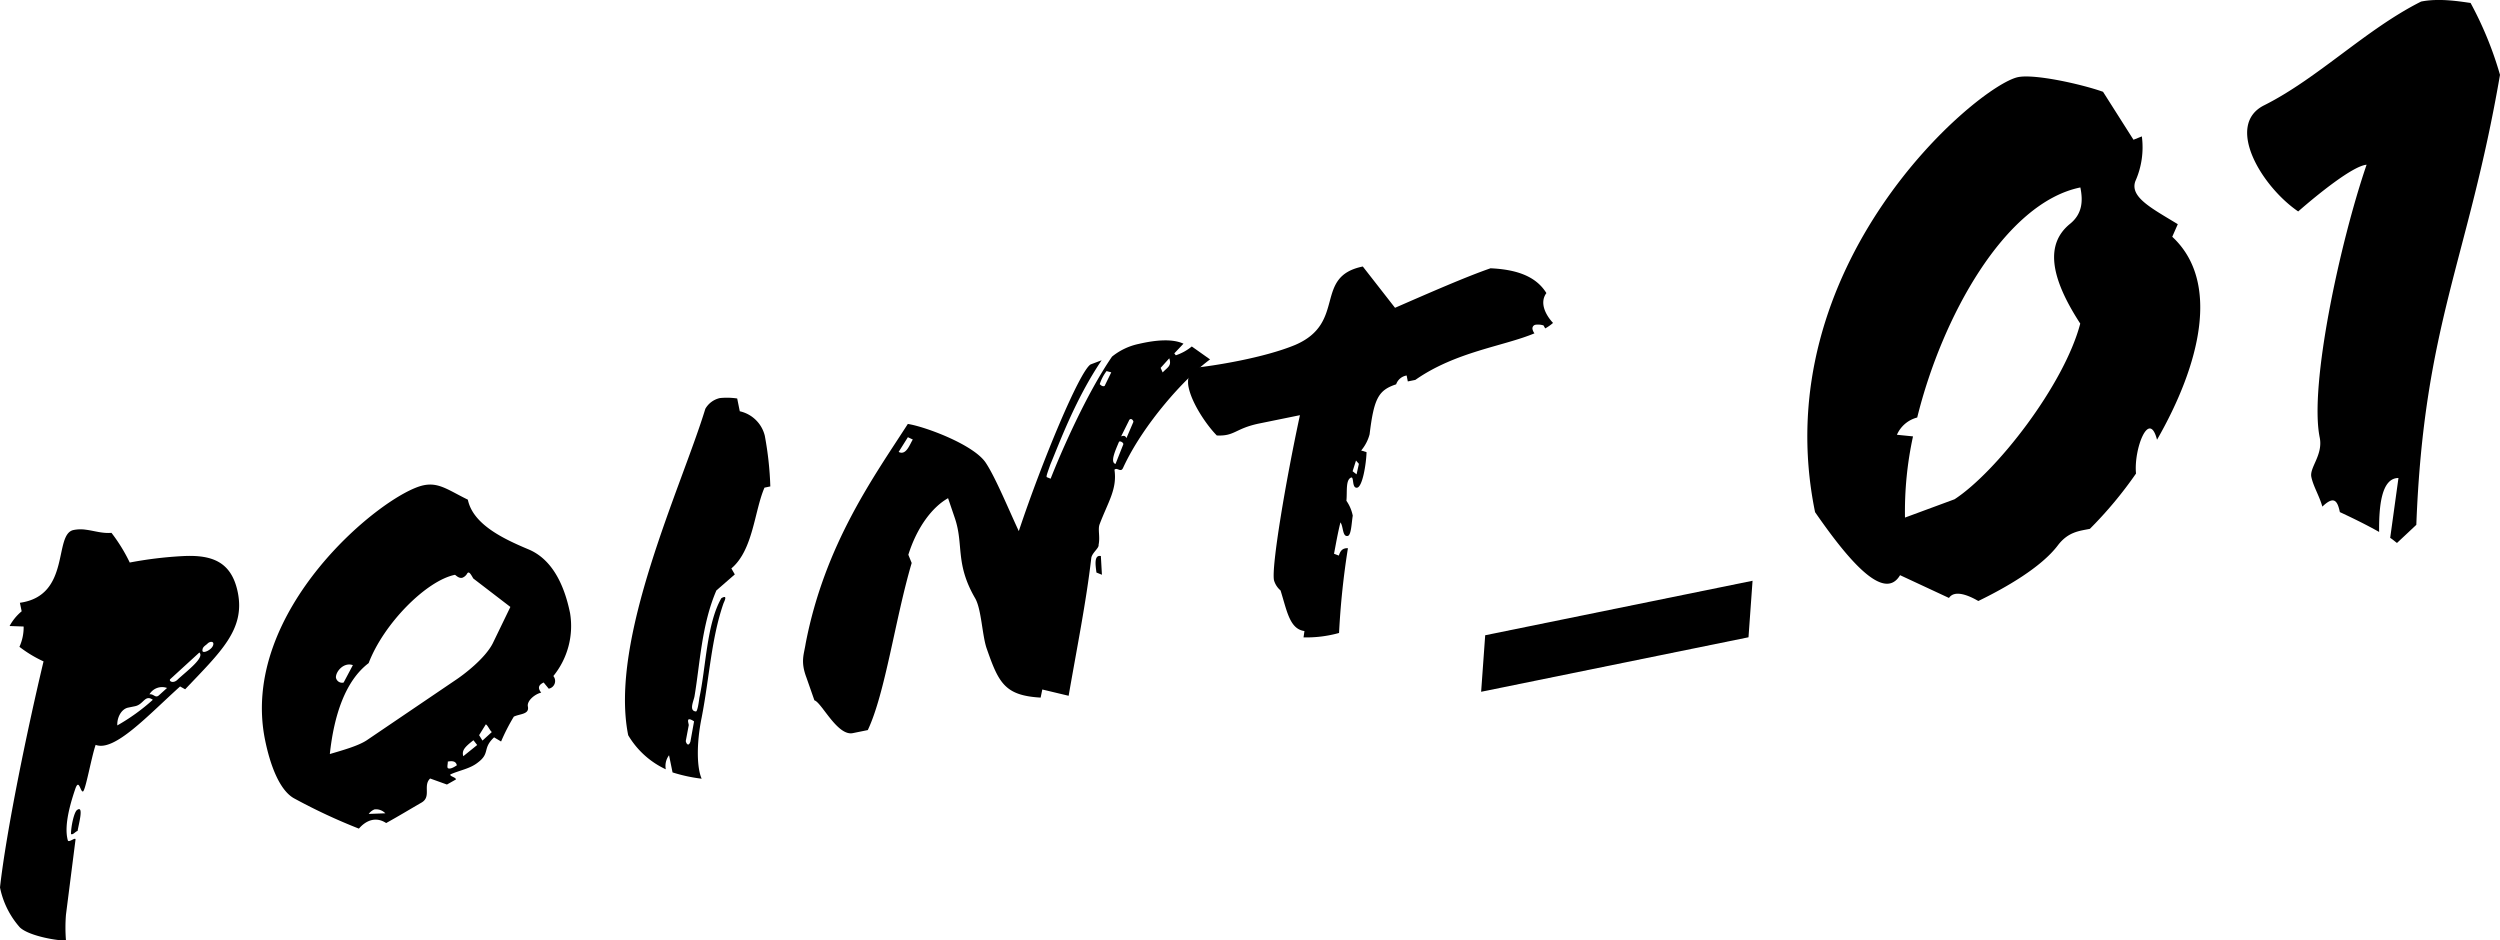
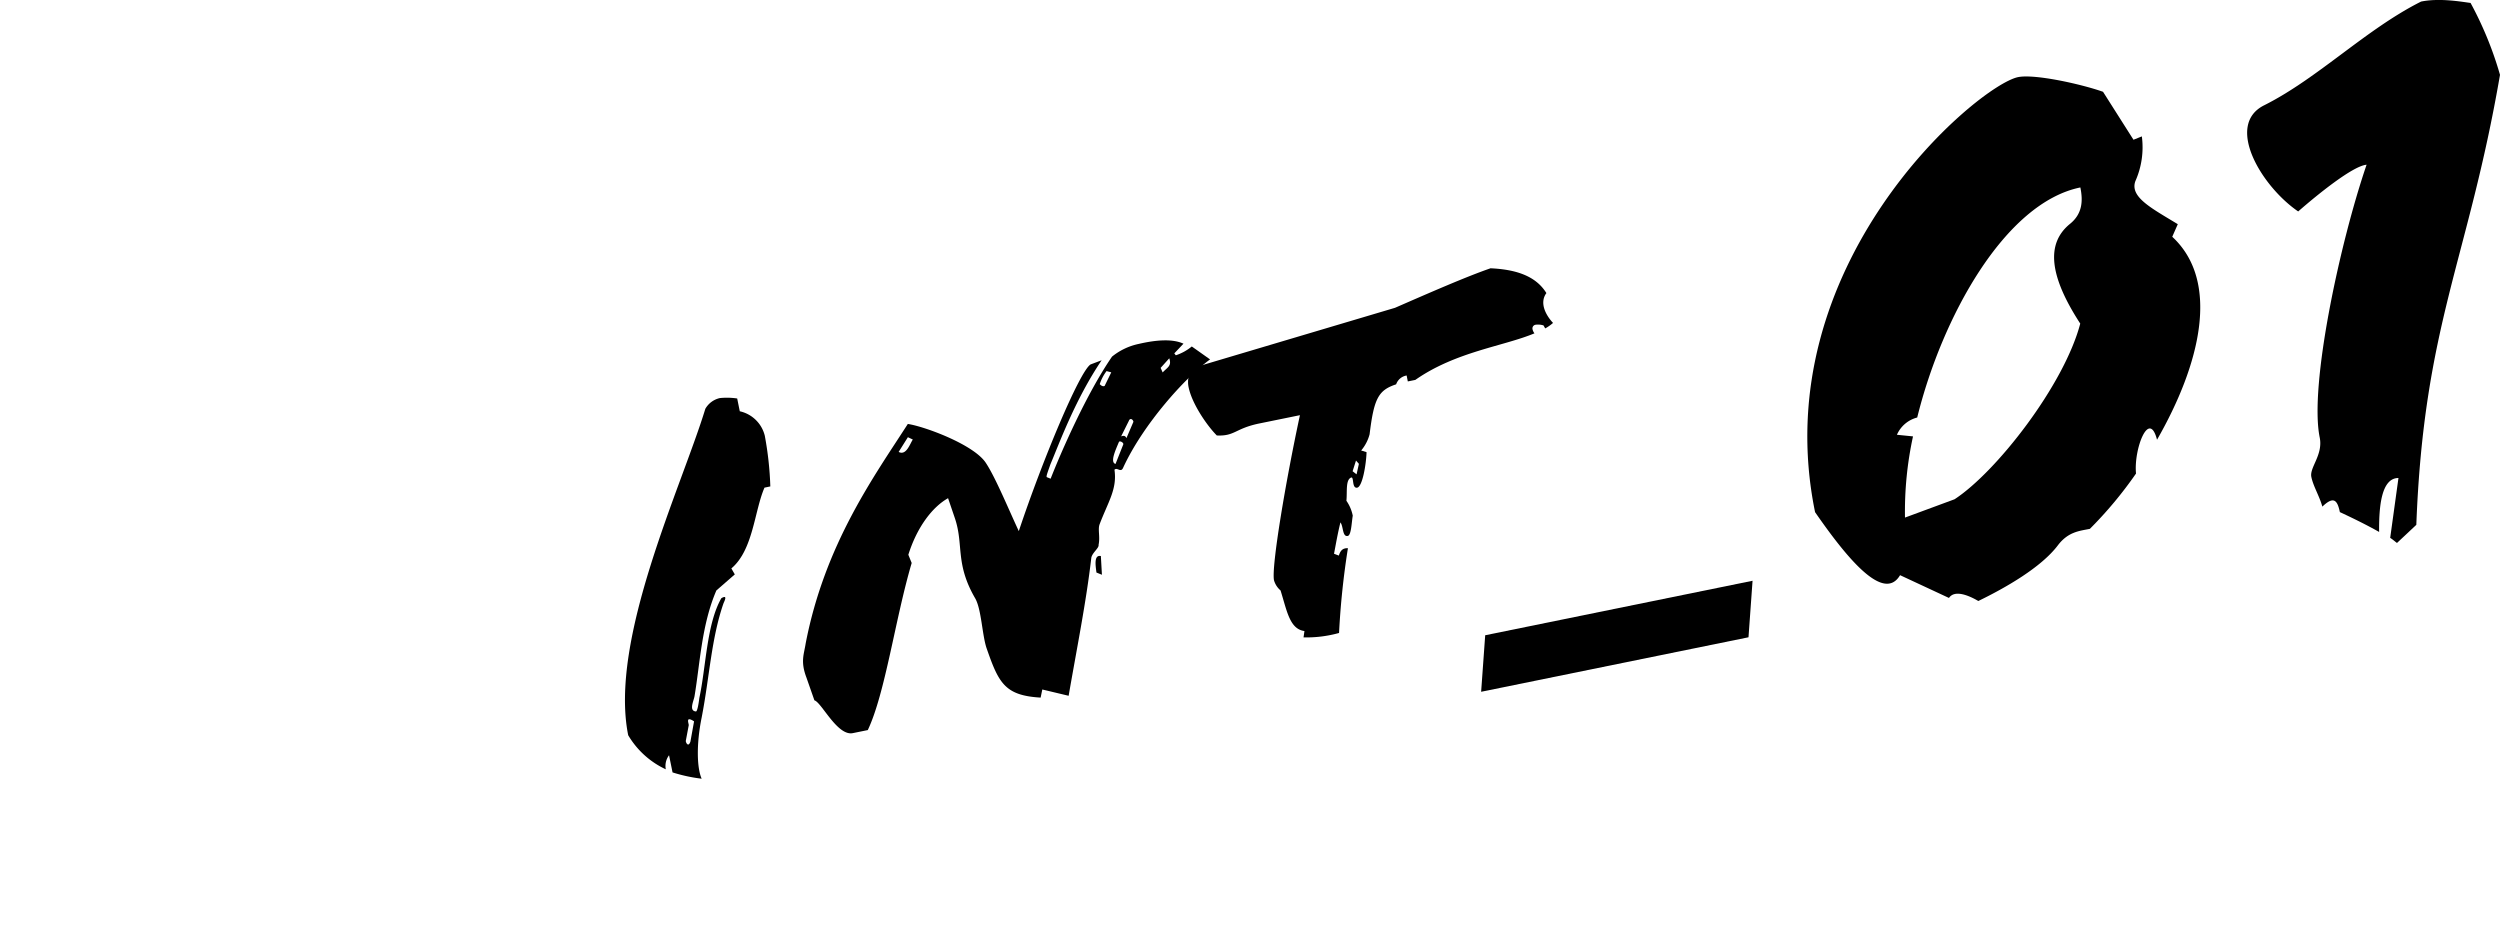
<svg xmlns="http://www.w3.org/2000/svg" viewBox="0 0 492.68 185.33">
  <g id="レイヤー_2" data-name="レイヤー 2">
    <g id="レイヤー_4" data-name="レイヤー 4">
-       <path d="M36.49,135.84l-1-.56c-6.3,5.67-12.94,12.95-16.64,11.51-.83,2.37-2,9.08-2.51,9.19s-.77-2.7-1.52-.46-2.3,7-1.46,10.06c.13.64,1.6-.76,1.52-.09L13,180.26a31.74,31.74,0,0,0,0,5.05c-1,.19-7.17-.74-9.08-2.54A16.85,16.85,0,0,1,0,174.89c1.24-11.12,5.39-31.17,8.58-44.55a24.23,24.23,0,0,1-4.75-2.87,9.3,9.3,0,0,0,.83-4l-2.77-.1a9.85,9.85,0,0,1,2.38-2.9l-.35-1.68c10.14-1.41,6.57-13.53,10.58-14.34a7,7,0,0,1,2.4-.06c1.69.21,3.23.77,5.07.62a32.8,32.8,0,0,1,3.6,5.85,77.21,77.21,0,0,1,10.5-1.27c5.76-.29,9.56,1.13,10.79,7.14C48.36,124.09,43.44,128.5,36.49,135.84Zm-21.2,27.92c-.42.09-.92.85-1.3.6,0-1.54.63-4.41,1.22-4.75C16.56,158.67,15.54,162.28,15.29,163.76Zm11.34-24.59-1.37.28c-1.37.28-2.23,2-2.14,3.51a39.72,39.72,0,0,0,7-5.05C28.56,136.8,28.32,138.82,26.63,139.17Zm2.82-2.33c.84-.17,1.16.86,1.9.16l1.57-1.42A2.88,2.88,0,0,0,29.45,136.84Zm4.1-3c-.36.4.63,1,1.54,0,1.85-1.69,5.28-4.26,4.2-5.25Zm7.35-7c-.46.42-1,.64-1,1.31-.14.91,2.37-.26,2.13-1.42C41.92,126.4,41.37,126.4,40.9,126.82Z" />
-       <path d="M109.05,133.23a1.54,1.54,0,0,1-.91,2.49l-1-1.22c-.8.38-1.35.93-.48,2-1.16.24-2.86,1.57-2.63,2.73.33,1.58-1.57,1.42-2.77,2a38.79,38.79,0,0,0-2.51,4.9l-1.38-.82c-2.39,2.25-.68,3.1-3.25,5-1.51,1.19-3.54,1.49-5.35,2.3-.25.38,1.1.55,1.08,1l-1.77,1-3.31-1.19c-1.47,1.4.29,3.56-1.67,4.73-2.36,1.36-4.21,2.5-7,4.05-2.15-1.42-4.13-.36-5.37,1.1a112.39,112.39,0,0,1-12.61-5.88c-2.94-1.48-4.84-6.48-5.87-11.53C47,120.3,75.59,97.24,83.5,95.63c3-.62,4.92,1,8.7,2.84,1,4.85,6.94,7.69,11.87,9.76,4.66,1.9,7.11,6.89,8.27,12.58A15.63,15.63,0,0,1,109.05,133.23ZM93.27,114c-.51-.89-.85-1.48-1.19-1a1.85,1.85,0,0,1-1,.87c-.73.15-1.33-.61-1.43-.59-5.59,1.14-14,9.55-17,17.4-4.56,3.46-6.82,10.18-7.65,17.92,2.38-.71,5.5-1.56,7.24-2.69l17.36-11.77c1.94-1.27,6-4.41,7.5-7.34l3.48-7.19ZM69.54,131.08c-1.77-.63-3.37,1.23-3.34,2.43a1.23,1.23,0,0,0,1.52,1Zm6.4,29.2a2.55,2.55,0,0,0-2.14-.77,2.5,2.5,0,0,0-1.13.89Zm12.3-10.19c.06.32-.21,1.14.05,1.31.48.23,1.26-.26,1.74-.58C89.88,150.09,89.29,149.88,88.24,150.09Zm5.06-4.21c-1.7,1.33-2.33,2-2,3.15l2.74-2.21Zm2.44-3.13-1.32,2.13.66,1.07,1.85-1.69C96.55,144,96.1,142.89,95.74,142.75Z" />
      <path d="M151.81,95.86l-1.15.24c-2,4.58-2.22,12.3-6.53,15.92l.68,1.18-3.63,3.16c-2.91,6.74-3.22,14.37-4.31,20.85-.15.91-1.17,2.88.28,3,.34,0,.63-2.32.67-2.66,1.31-6,1.42-14.56,4.33-19.65,1.37-.83.57.65.43,1-2.42,7-2.75,14.5-4.3,22.5-1.1,5.38-.91,10.06,0,12.06a31,31,0,0,1-5.74-1.24l-.69-3.38a3.51,3.51,0,0,0-.64,2.77,16.87,16.87,0,0,1-7.41-6.72C120,126,134.29,96,139,80.57a4.4,4.4,0,0,1,2.86-2.12,13.68,13.68,0,0,1,3.42.08l.51,2.52a6.53,6.53,0,0,1,4.93,4.82A65.69,65.69,0,0,1,151.81,95.86Zm-16.08,47.07-.58,3.08c0,.34.49,1.33.91.15l.72-4C135,141,135.77,142.59,135.73,142.93Z" />
      <path d="M219.15,70.28a12.36,12.36,0,0,1,5.2-2.49c3.77-.88,6.83-1,8.88-.06l-1.81,1.91.3.38a9.85,9.85,0,0,0,3.15-1.74l3.6,2.55c-5,3.65-13.28,12.92-17.15,21.39-.46,1-1.14-.2-1.69.35.56,3.83-1.24,6.29-2.95,10.81-.34,1.05.15,2.38-.18,4,.13.63-1.32,1.59-1.44,2.6-1,8.65-2.85,17.82-4.46,27.14l-5.19-1.24-.33,1.6c-7.11-.41-8.28-2.92-10.67-9.79-.87-2.67-1-7.59-2.21-9.75-4-6.86-2.25-10.52-4-15.76l-1.36-4c-3.06,1.72-6.1,5.64-7.83,11.15l.66,1.62c-3.25,11-5.2,25.65-8.65,32.93l-2.95.6c-3.05.63-6.18-6.09-7.57-6.46l-1.58-4.51c-1.19-3.16-.48-4.51-.15-6.66,3.78-19.65,13.56-33.06,20.14-43.3,3.4.52,13.14,4.13,15.41,7.73,1.91,2.9,4.53,9.28,6.46,13.39,4.63-13.9,12-31.54,14.15-32.85L217.1,71c-5.22,7.76-8.31,16.29-10.09,20.5-.62,1.77-.91,2.49-.68,2.55l.72.29C209.14,89,214.15,77.55,219.15,70.28ZM178.92,86.16l-1.82,2.9c1.48.79,2.21-1.55,2.79-2.44Zm38.24,27.11-1.08-.44c-.2-1.5-.5-3.52.87-3.25Zm.53-37.21L219,73.38l-.93-.25a8.67,8.67,0,0,0-1.34,2.57C216.89,75.89,217.29,76.25,217.69,76.06Zm2.81,11.06c-.59,1.44-1.82,4-.66,4.31l1.52-3.83C221.51,87.24,220.64,86.76,220.5,87.12Zm2-4.25L220.94,86c.61-.23.86-.06,1.05.34l1.34-3.13C223.5,83,222.88,82.14,222.48,82.87Zm6.23-10.37.4.9c.91-1,1.83-1.25,1.3-2.79Z" />
-       <path d="M274.92,60.66c6.65-2.9,14.11-6.17,18.83-7.79,4.76.23,8.84,1.38,11,4.89-1.47,2,0,4.49,1.31,5.88a8.44,8.44,0,0,1-1.54,1.08l-.34-.59A3.61,3.61,0,0,0,302.6,64a.73.73,0,0,0-.58.89,1.92,1.92,0,0,0,.38.8c-6.07,2.55-15.51,3.6-23.48,9.18l-1.48.3L277.21,74a2.63,2.63,0,0,0-2.07,1.74c-3.49,1.15-4.37,2.76-5.23,9.85a8.3,8.3,0,0,1-1.66,3.19l1.06.33c-.07,2.32-.8,6.86-1.87,7s-.56-2.19-1.17-2c-1.12.45-.75,2.79-.93,4.58a7.82,7.82,0,0,1,1.25,2.93c-.24,1.47-.3,3.9-1,4-1.06.21-.83-1.91-1.43-2.67-.54,2.19-.89,4.24-1.26,6.18l.95.36c.33-1.06.8-1.48,1.79-1.46a156,156,0,0,0-1.75,16.71,23.82,23.82,0,0,1-7,.87l.18-1.25c-2.93-.39-3.45-4-4.71-8a4.12,4.12,0,0,1-1.29-2c-.54-2.63,2.29-19.45,5.11-32.54L248,83.49c-4.64,1-4.66,2.49-8.2,2.33-2.07-2.1-4.92-6.35-5.56-9.51a4.84,4.84,0,0,1,.76-3.78c4.2-.41,14.09-2,20.26-4.56,10.19-4.39,3.51-13.45,13.31-15.45Zm-7.69,30.1-.67,2.11.78.61.46-2.07Z" />
+       <path d="M274.92,60.66c6.65-2.9,14.11-6.17,18.83-7.79,4.76.23,8.84,1.38,11,4.89-1.47,2,0,4.49,1.31,5.88a8.44,8.44,0,0,1-1.54,1.08l-.34-.59A3.61,3.61,0,0,0,302.6,64a.73.73,0,0,0-.58.89,1.92,1.92,0,0,0,.38.8c-6.07,2.55-15.51,3.6-23.48,9.18l-1.48.3L277.21,74a2.63,2.63,0,0,0-2.07,1.74c-3.49,1.15-4.37,2.76-5.23,9.85a8.3,8.3,0,0,1-1.66,3.19l1.06.33c-.07,2.32-.8,6.86-1.87,7s-.56-2.19-1.17-2c-1.12.45-.75,2.79-.93,4.58a7.82,7.82,0,0,1,1.25,2.93c-.24,1.47-.3,3.9-1,4-1.06.21-.83-1.91-1.43-2.67-.54,2.19-.89,4.24-1.26,6.18l.95.36c.33-1.06.8-1.48,1.79-1.46a156,156,0,0,0-1.75,16.71,23.82,23.82,0,0,1-7,.87l.18-1.25c-2.93-.39-3.45-4-4.71-8a4.12,4.12,0,0,1-1.29-2c-.54-2.63,2.29-19.45,5.11-32.54L248,83.49c-4.64,1-4.66,2.49-8.2,2.33-2.07-2.1-4.92-6.35-5.56-9.51a4.84,4.84,0,0,1,.76-3.78Zm-7.69,30.1-.67,2.11.78.61.46-2.07Z" />
      <path d="M345.38,114.45l-.8,11.14-52.69,10.74.8-11.14Z" />
      <path d="M428.09,46.66c9.57,8.88,5.47,25.23-3,40-1.58-6.14-4.62,1.91-4.14,6.66a79.55,79.55,0,0,1-9.09,10.9c-2,.41-4.25.55-6.29,3.22-3.3,4.39-10.4,8.43-15.7,11-1.84-1.08-4.67-2.28-5.78-.6l-9.64-4.49c-3.24,5.51-10.57-3.5-16.75-12.42-10-48.87,32.13-84.11,40-85.73,3.26-.66,12.39,1.35,16.75,2.89l6,9.45,1.65-.66a16.39,16.39,0,0,1-1.28,8.82c-1.13,3.14,3.19,5.33,8.36,8.48ZM377.83,82.28a6,6,0,0,0-4,3.4L377,86a69.68,69.68,0,0,0-1.58,16l9.77-3.61c8.27-5.4,21.58-22.5,24.77-34.62-6.12-9.41-6.77-15.75-2.06-19.62,2.5-2,2.62-4.57,2.08-7.21C395.06,40,382.69,62.55,377.83,82.28Z" />
      <path d="M476.19,103.43,472.38,107c-.37-.25-.78-.65-1.34-1l1.63-11.8c-3.38,0-3.86,5.63-3.81,10.63-2.73-1.54-5.78-3-7.74-3.91-.51-2.48-1.29-3.14-3.45-1.08-.6-2.14-1.79-4-2.17-5.86s2.35-4.35,1.65-7.77c-2.09-10.23,4-38.45,9.24-53.75-2.7.23-9.64,5.85-13.48,9.21-7.31-5-14.47-17.08-6.69-20.93C456.79,15.44,466.29,5.75,477.13.31c3.57-.73,7.76,0,9.75.27a70.09,70.09,0,0,1,5.8,14.17C486.39,51.26,477.68,64,476.19,103.43Z" />
    </g>
  </g>
</svg>